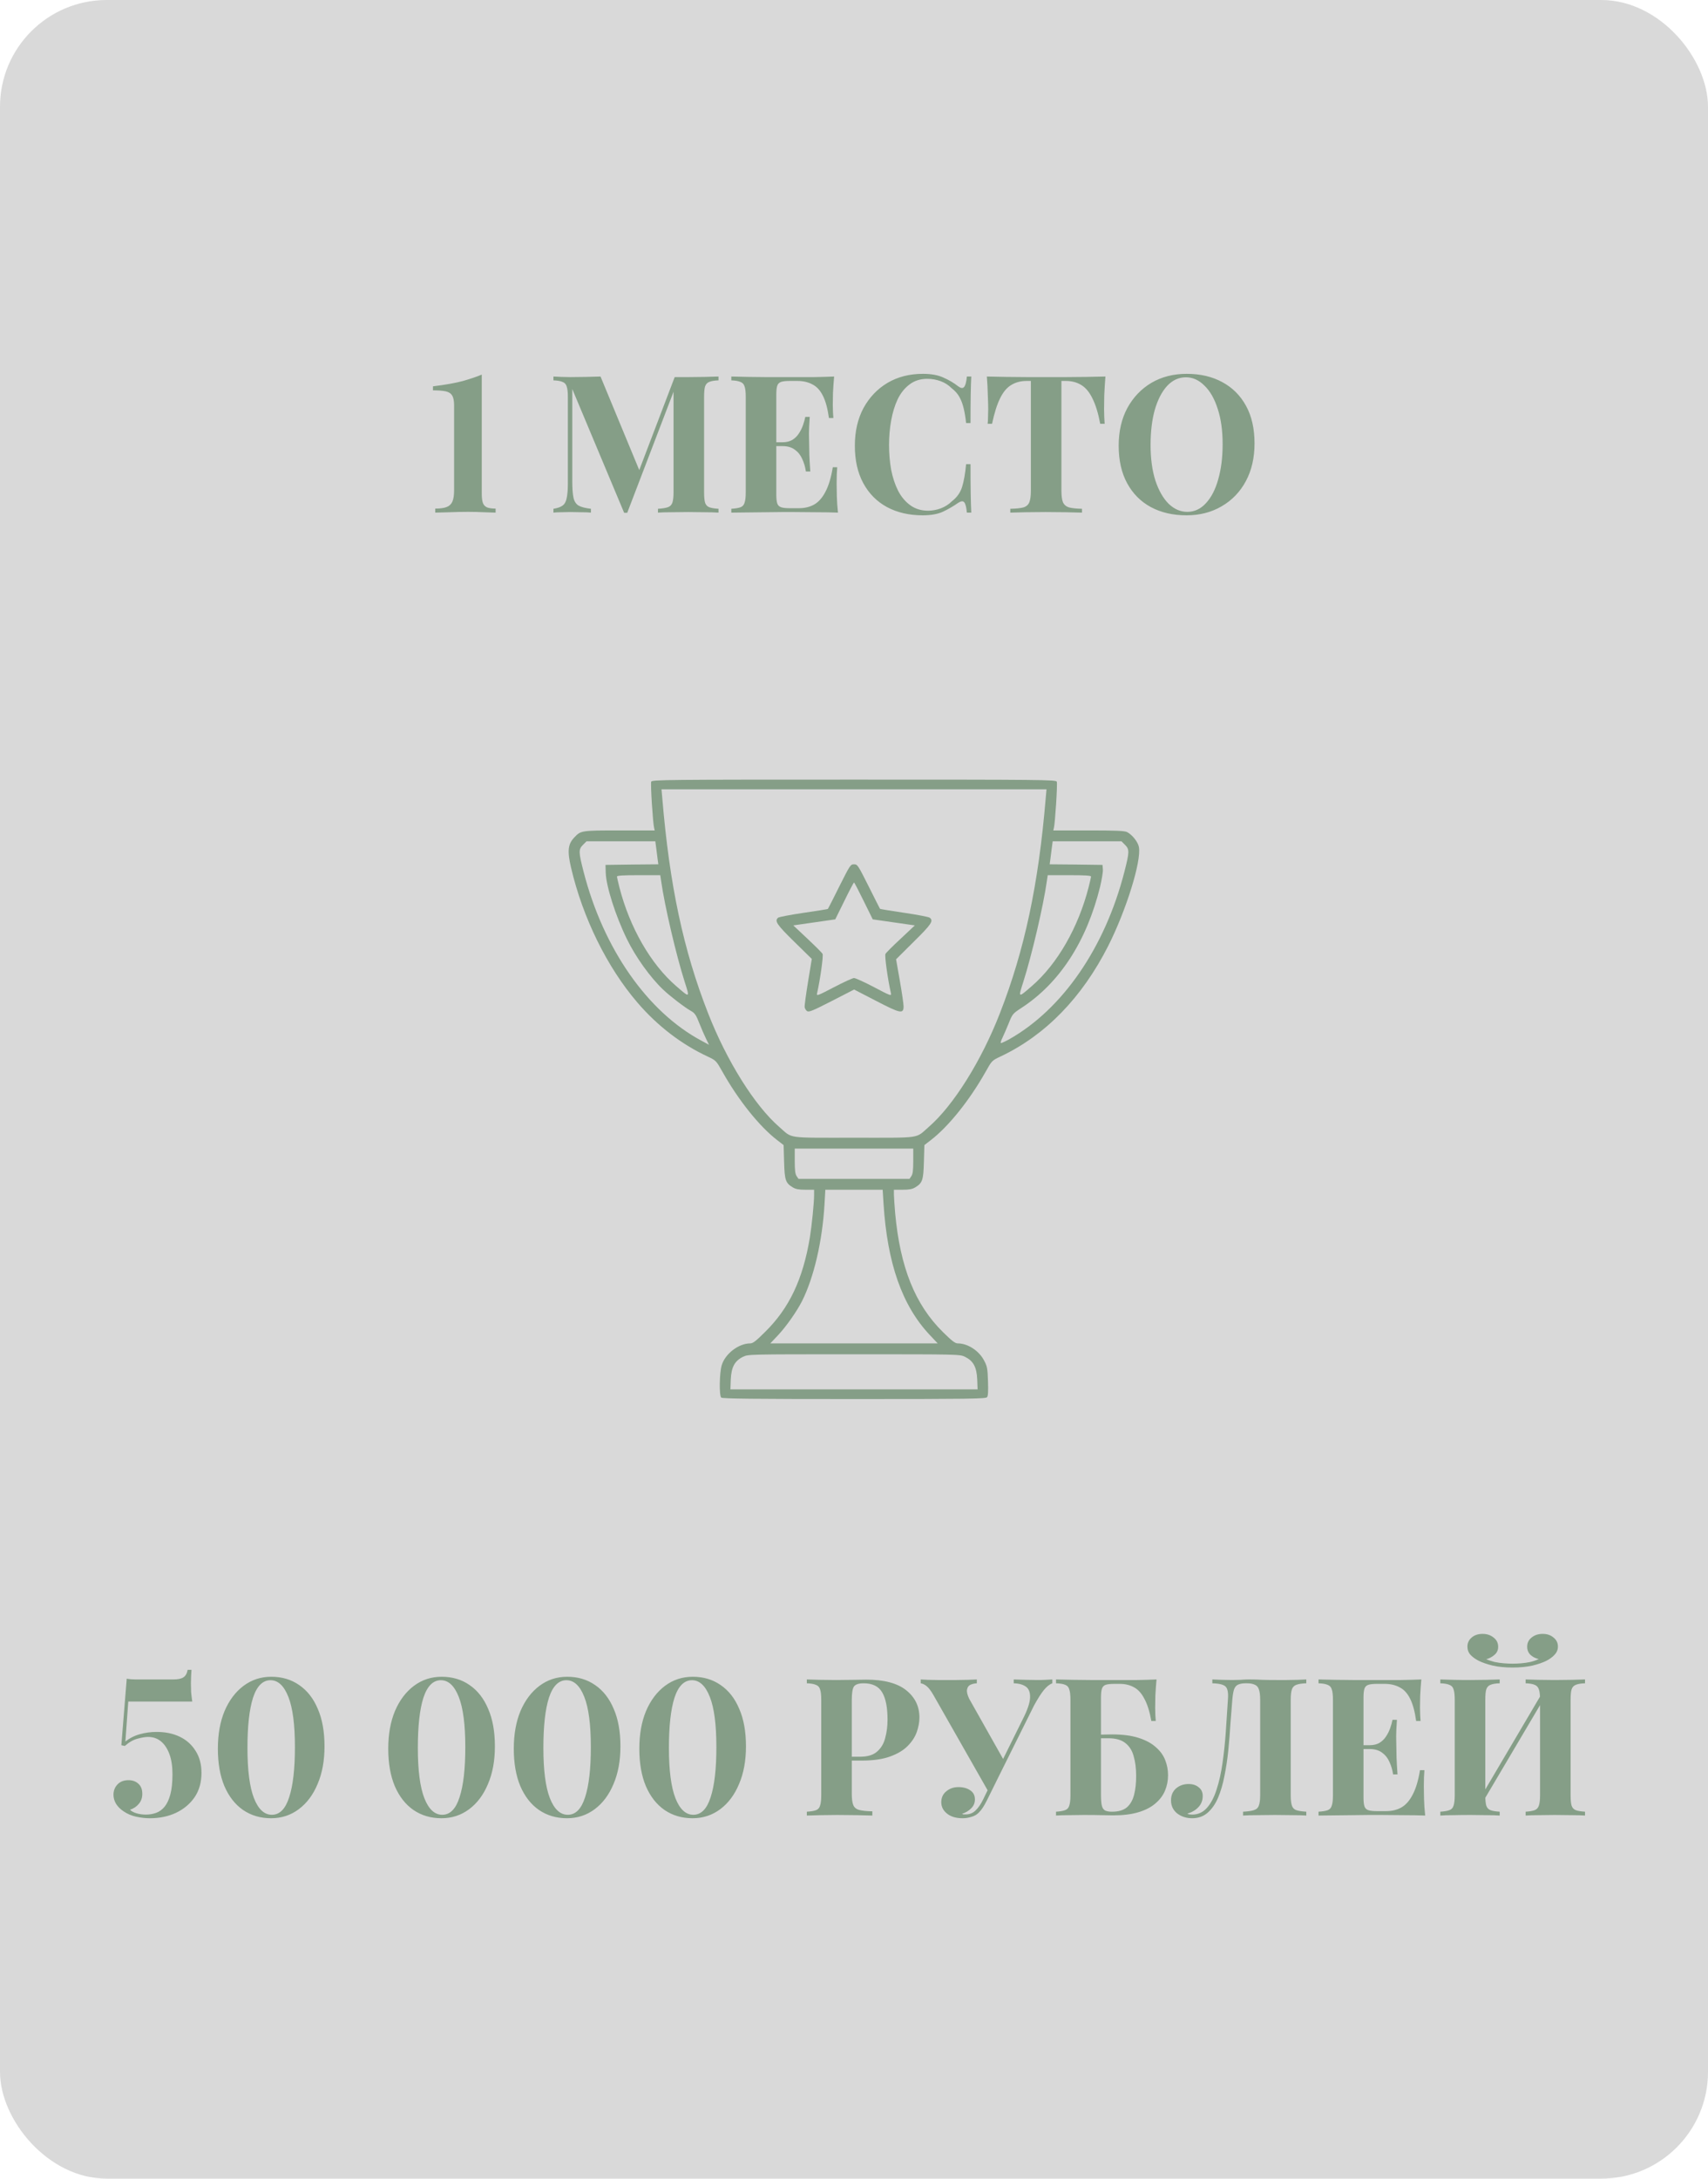
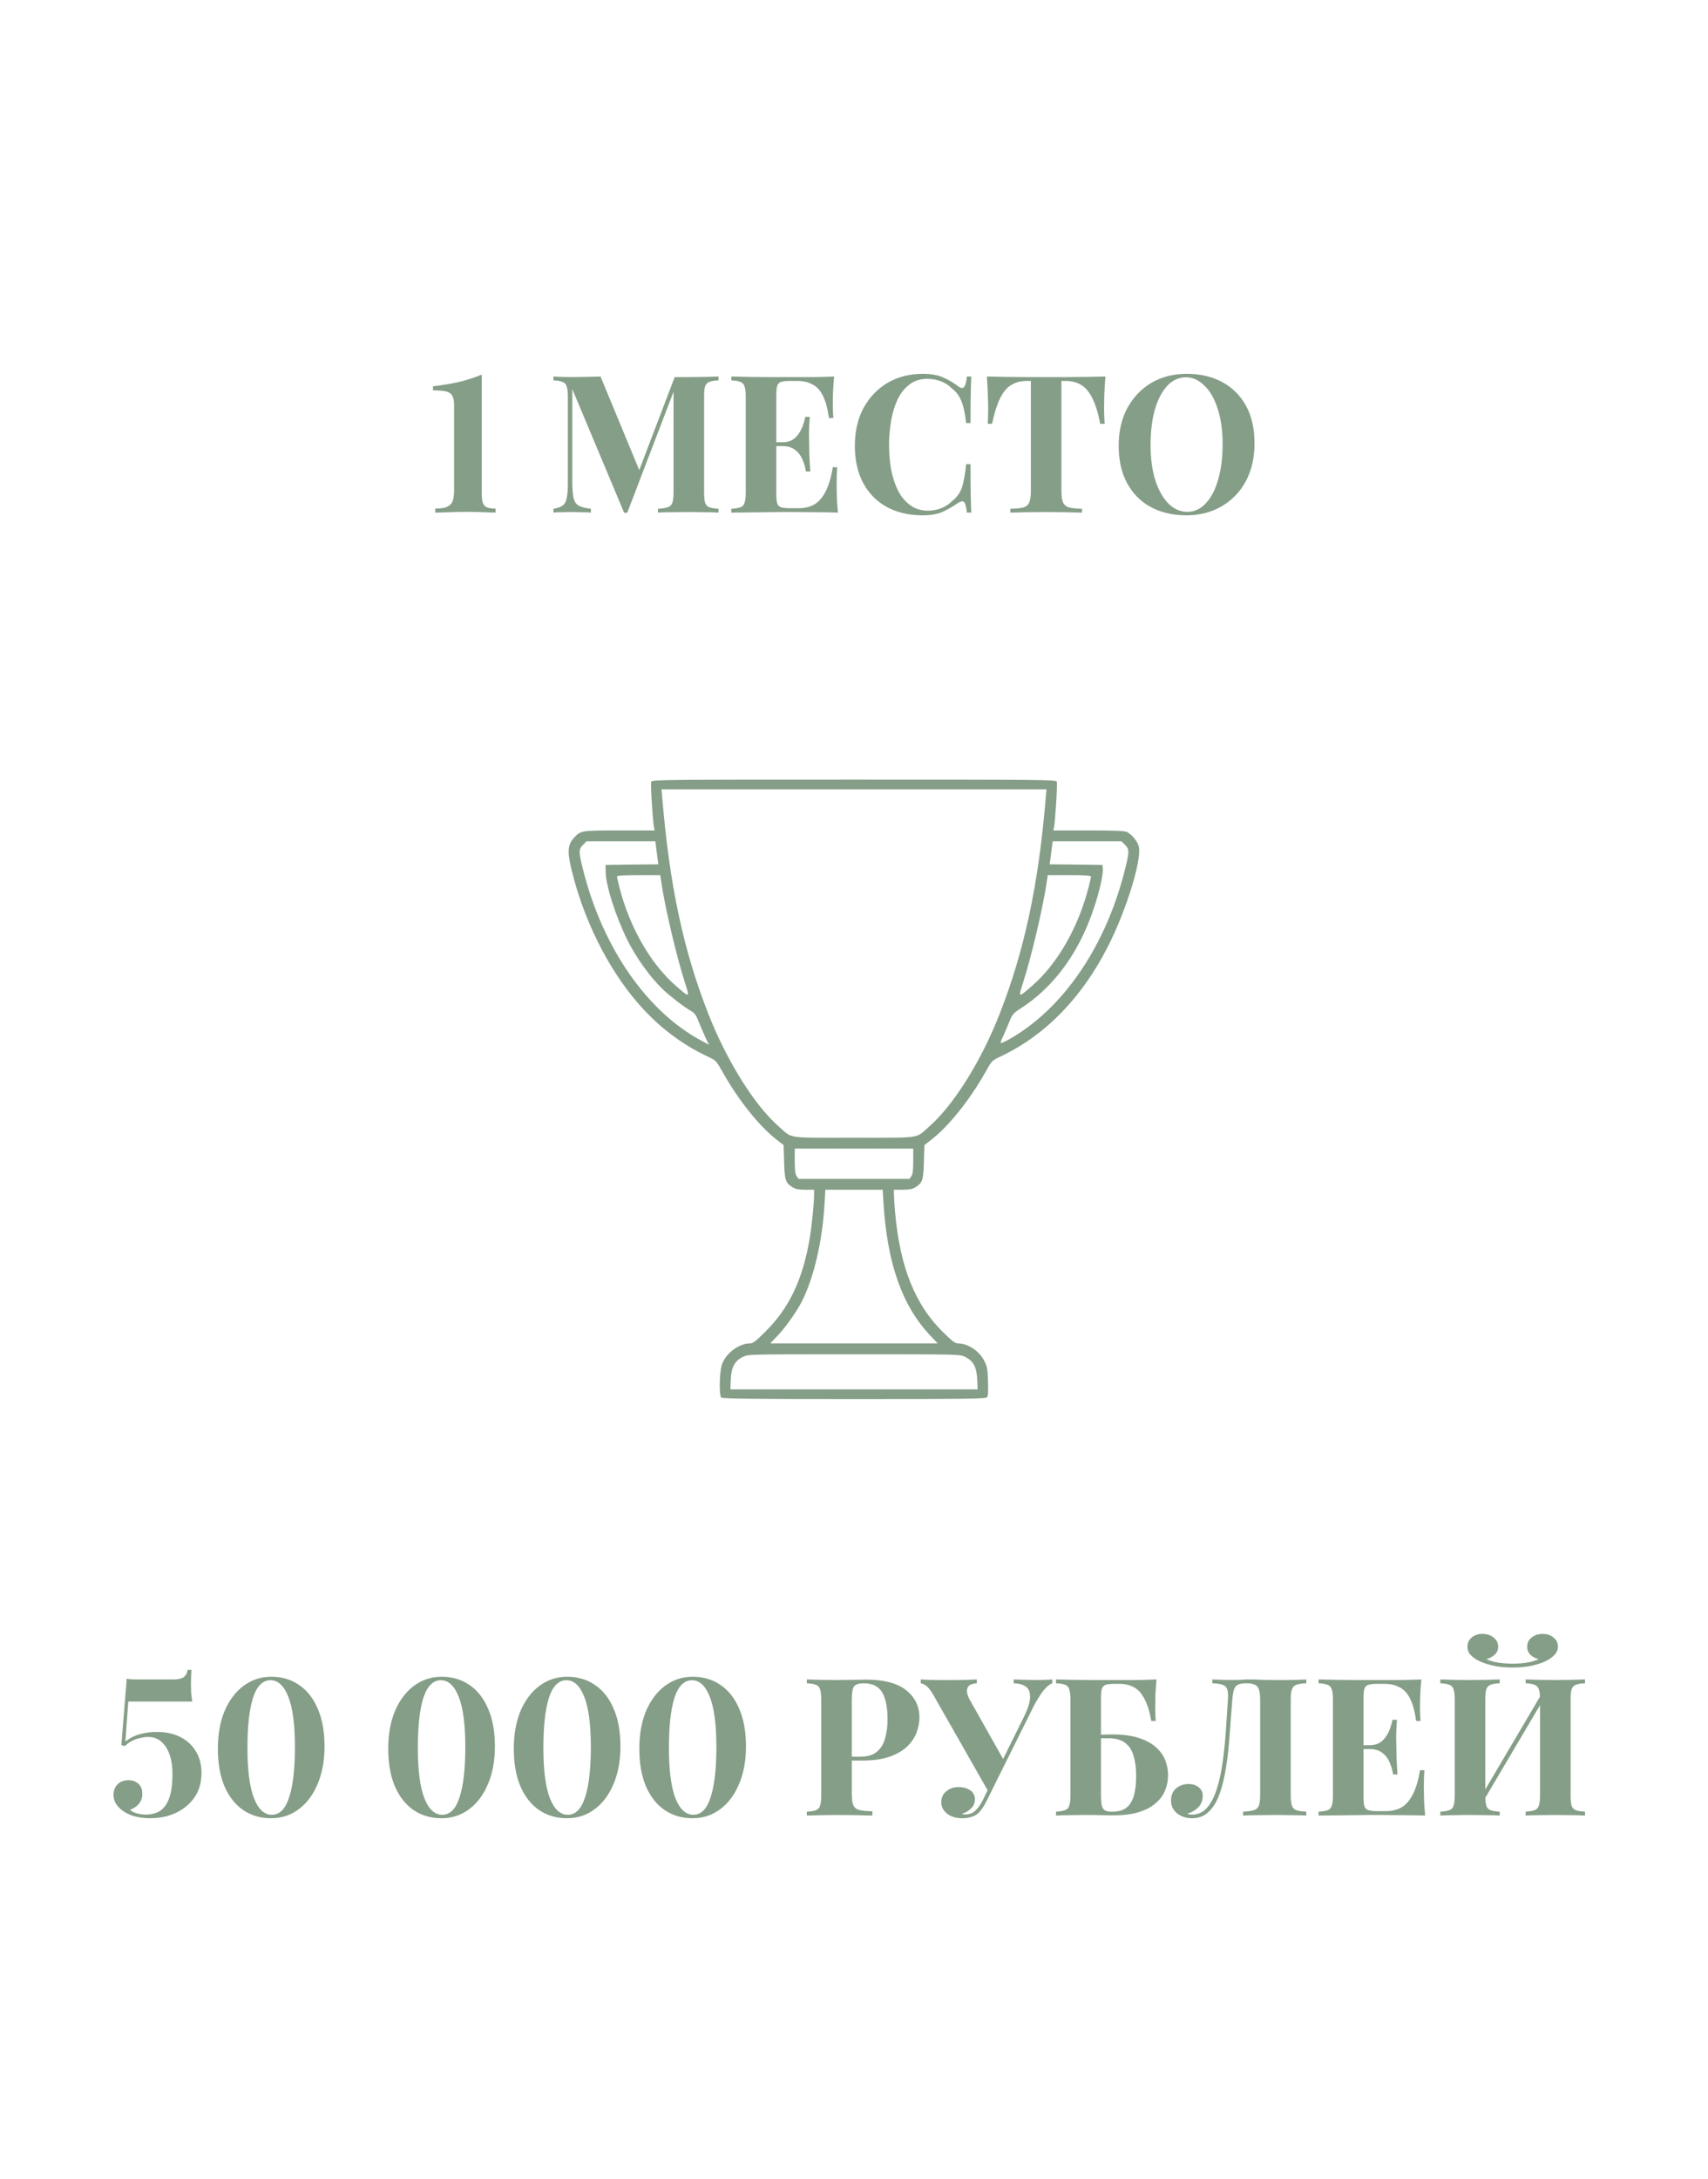
<svg xmlns="http://www.w3.org/2000/svg" width="160" height="204" viewBox="0 0 160 204" fill="none">
-   <rect width="160" height="204" rx="10" fill="#D9D9D9" />
-   <path d="M45.13 35.076V46.236C45.13 46.608 45.166 46.896 45.238 47.1C45.31 47.292 45.442 47.43 45.634 47.514C45.826 47.586 46.09 47.622 46.426 47.622V48C46.162 47.988 45.796 47.976 45.328 47.964C44.86 47.94 44.374 47.928 43.87 47.928C43.282 47.928 42.7 47.94 42.124 47.964C41.548 47.976 41.098 47.988 40.774 48V47.622C41.23 47.622 41.584 47.574 41.836 47.478C42.088 47.382 42.268 47.214 42.376 46.974C42.484 46.722 42.538 46.368 42.538 45.912V37.956C42.538 37.536 42.478 37.23 42.358 37.038C42.238 36.834 42.034 36.702 41.746 36.642C41.458 36.582 41.062 36.552 40.558 36.552V36.174C41.734 36.03 42.676 35.862 43.384 35.67C44.092 35.466 44.674 35.268 45.13 35.076ZM67.307 35.256V35.616C66.923 35.628 66.635 35.676 66.443 35.76C66.251 35.832 66.119 35.976 66.047 36.192C65.987 36.396 65.957 36.72 65.957 37.164V46.092C65.957 46.524 65.987 46.848 66.047 47.064C66.119 47.28 66.251 47.424 66.443 47.496C66.635 47.568 66.923 47.616 67.307 47.64V48C66.971 47.976 66.545 47.964 66.029 47.964C65.525 47.952 65.009 47.946 64.481 47.946C63.905 47.946 63.365 47.952 62.861 47.964C62.357 47.964 61.949 47.976 61.637 48V47.64C62.045 47.616 62.351 47.568 62.555 47.496C62.771 47.424 62.915 47.28 62.987 47.064C63.059 46.848 63.095 46.524 63.095 46.092V36.354H63.221L58.757 48.018H58.469L53.609 36.426V45.048C53.609 45.708 53.645 46.218 53.717 46.578C53.789 46.926 53.945 47.178 54.185 47.334C54.437 47.478 54.827 47.58 55.355 47.64V48C55.127 47.976 54.827 47.964 54.455 47.964C54.083 47.952 53.735 47.946 53.411 47.946C53.135 47.946 52.853 47.952 52.565 47.964C52.277 47.964 52.037 47.976 51.845 48V47.64C52.229 47.58 52.517 47.478 52.709 47.334C52.901 47.19 53.027 46.956 53.087 46.632C53.159 46.296 53.195 45.84 53.195 45.264V37.164C53.195 36.72 53.159 36.396 53.087 36.192C53.027 35.976 52.895 35.832 52.691 35.76C52.499 35.676 52.217 35.628 51.845 35.616V35.256C52.037 35.268 52.277 35.28 52.565 35.292C52.853 35.304 53.135 35.31 53.411 35.31C53.927 35.31 54.431 35.304 54.923 35.292C55.427 35.28 55.871 35.268 56.255 35.256L60.035 44.382L59.585 44.796L63.203 35.31C63.407 35.31 63.617 35.31 63.833 35.31C64.049 35.31 64.265 35.31 64.481 35.31C65.009 35.31 65.525 35.304 66.029 35.292C66.545 35.28 66.971 35.268 67.307 35.256ZM78.138 35.256C78.091 35.784 78.055 36.294 78.031 36.786C78.019 37.278 78.013 37.656 78.013 37.92C78.013 38.16 78.019 38.388 78.031 38.604C78.043 38.82 78.055 39 78.067 39.144H77.653C77.532 38.268 77.347 37.578 77.094 37.074C76.843 36.558 76.513 36.198 76.105 35.994C75.709 35.778 75.24 35.67 74.701 35.67H73.963C73.615 35.67 73.35 35.7 73.171 35.76C72.99 35.82 72.871 35.94 72.811 36.12C72.751 36.3 72.721 36.576 72.721 36.948V46.308C72.721 46.68 72.751 46.956 72.811 47.136C72.871 47.316 72.99 47.436 73.171 47.496C73.35 47.556 73.615 47.586 73.963 47.586H74.844C75.385 47.586 75.859 47.472 76.266 47.244C76.686 47.004 77.04 46.602 77.329 46.038C77.629 45.474 77.856 44.712 78.013 43.752H78.427C78.391 44.136 78.373 44.64 78.373 45.264C78.373 45.54 78.379 45.93 78.391 46.434C78.403 46.938 78.439 47.46 78.499 48C77.886 47.976 77.197 47.964 76.428 47.964C75.66 47.952 74.977 47.946 74.376 47.946C74.076 47.946 73.692 47.946 73.225 47.946C72.757 47.946 72.252 47.952 71.713 47.964C71.172 47.964 70.626 47.97 70.075 47.982C69.522 47.982 69.001 47.988 68.508 48V47.64C68.892 47.616 69.18 47.568 69.373 47.496C69.564 47.424 69.691 47.28 69.751 47.064C69.823 46.848 69.859 46.524 69.859 46.092V37.164C69.859 36.72 69.823 36.396 69.751 36.192C69.691 35.976 69.558 35.832 69.355 35.76C69.162 35.676 68.88 35.628 68.508 35.616V35.256C69.001 35.268 69.522 35.28 70.075 35.292C70.626 35.292 71.172 35.298 71.713 35.31C72.252 35.31 72.757 35.31 73.225 35.31C73.692 35.31 74.076 35.31 74.376 35.31C74.928 35.31 75.552 35.31 76.249 35.31C76.957 35.298 77.587 35.28 78.138 35.256ZM75.331 41.412C75.331 41.412 75.331 41.472 75.331 41.592C75.331 41.712 75.331 41.772 75.331 41.772H72.18C72.18 41.772 72.18 41.712 72.18 41.592C72.18 41.472 72.18 41.412 72.18 41.412H75.331ZM75.853 39.036C75.805 39.72 75.781 40.242 75.781 40.602C75.793 40.962 75.799 41.292 75.799 41.592C75.799 41.892 75.805 42.222 75.817 42.582C75.829 42.942 75.859 43.464 75.906 44.148H75.493C75.433 43.728 75.319 43.338 75.15 42.978C74.995 42.618 74.766 42.33 74.466 42.114C74.166 41.886 73.776 41.772 73.296 41.772V41.412C73.656 41.412 73.963 41.34 74.215 41.196C74.466 41.04 74.671 40.842 74.826 40.602C74.995 40.35 75.126 40.086 75.222 39.81C75.319 39.534 75.391 39.276 75.439 39.036H75.853ZM86.451 35.004C87.243 35.004 87.891 35.124 88.395 35.364C88.911 35.592 89.367 35.862 89.763 36.174C90.003 36.354 90.183 36.378 90.303 36.246C90.435 36.102 90.525 35.772 90.573 35.256H90.987C90.963 35.724 90.945 36.294 90.933 36.966C90.921 37.626 90.915 38.508 90.915 39.612H90.501C90.441 39.06 90.363 38.592 90.267 38.208C90.171 37.812 90.039 37.464 89.871 37.164C89.703 36.864 89.463 36.594 89.151 36.354C88.851 36.054 88.503 35.832 88.107 35.688C87.711 35.544 87.297 35.472 86.865 35.472C86.217 35.472 85.665 35.646 85.209 35.994C84.753 36.33 84.381 36.792 84.093 37.38C83.817 37.968 83.613 38.634 83.481 39.378C83.349 40.11 83.283 40.872 83.283 41.664C83.283 42.468 83.349 43.242 83.481 43.986C83.625 44.718 83.841 45.372 84.129 45.948C84.429 46.524 84.813 46.98 85.281 47.316C85.749 47.652 86.301 47.82 86.937 47.82C87.333 47.82 87.729 47.748 88.125 47.604C88.533 47.448 88.881 47.226 89.169 46.938C89.637 46.578 89.955 46.134 90.123 45.606C90.291 45.066 90.417 44.352 90.501 43.464H90.915C90.915 44.604 90.921 45.528 90.933 46.236C90.945 46.932 90.963 47.52 90.987 48H90.573C90.525 47.484 90.441 47.16 90.321 47.028C90.213 46.896 90.027 46.914 89.763 47.082C89.319 47.394 88.845 47.67 88.341 47.91C87.849 48.138 87.213 48.252 86.433 48.252C85.161 48.252 84.045 47.994 83.085 47.478C82.137 46.962 81.399 46.218 80.871 45.246C80.343 44.274 80.079 43.104 80.079 41.736C80.079 40.392 80.349 39.216 80.889 38.208C81.441 37.2 82.191 36.414 83.139 35.85C84.099 35.286 85.203 35.004 86.451 35.004ZM103.552 35.256C103.504 35.868 103.468 36.456 103.444 37.02C103.432 37.584 103.426 38.016 103.426 38.316C103.426 38.58 103.432 38.832 103.444 39.072C103.456 39.312 103.468 39.516 103.48 39.684H103.066C102.874 38.676 102.628 37.878 102.328 37.29C102.04 36.702 101.692 36.288 101.284 36.048C100.876 35.796 100.396 35.67 99.844 35.67H99.43V45.948C99.43 46.428 99.478 46.788 99.574 47.028C99.682 47.268 99.874 47.43 100.15 47.514C100.426 47.586 100.828 47.628 101.356 47.64V48C100.984 47.988 100.486 47.976 99.862 47.964C99.25 47.952 98.608 47.946 97.936 47.946C97.276 47.946 96.652 47.952 96.064 47.964C95.476 47.976 95.002 47.988 94.642 48V47.64C95.182 47.628 95.59 47.586 95.866 47.514C96.142 47.43 96.328 47.268 96.424 47.028C96.52 46.788 96.568 46.428 96.568 45.948V35.67H96.172C95.62 35.67 95.14 35.796 94.732 36.048C94.324 36.288 93.976 36.702 93.688 37.29C93.4 37.866 93.148 38.664 92.932 39.684H92.518C92.542 39.516 92.554 39.312 92.554 39.072C92.566 38.832 92.572 38.58 92.572 38.316C92.572 38.016 92.56 37.584 92.536 37.02C92.524 36.456 92.494 35.868 92.446 35.256C92.998 35.268 93.598 35.28 94.246 35.292C94.906 35.304 95.566 35.31 96.226 35.31C96.886 35.31 97.48 35.31 98.008 35.31C98.548 35.31 99.142 35.31 99.79 35.31C100.45 35.31 101.11 35.304 101.77 35.292C102.43 35.28 103.024 35.268 103.552 35.256ZM111.166 35.004C112.438 35.004 113.548 35.262 114.496 35.778C115.456 36.294 116.2 37.038 116.728 38.01C117.256 38.97 117.52 40.14 117.52 41.52C117.52 42.864 117.25 44.04 116.71 45.048C116.17 46.056 115.414 46.842 114.442 47.406C113.482 47.97 112.384 48.252 111.148 48.252C109.876 48.252 108.76 47.994 107.8 47.478C106.852 46.962 106.114 46.218 105.586 45.246C105.058 44.274 104.794 43.104 104.794 41.736C104.794 40.392 105.064 39.216 105.604 38.208C106.156 37.2 106.906 36.414 107.854 35.85C108.814 35.286 109.918 35.004 111.166 35.004ZM111.094 35.328C110.422 35.328 109.834 35.598 109.33 36.138C108.838 36.678 108.454 37.422 108.178 38.37C107.914 39.318 107.782 40.416 107.782 41.664C107.782 42.936 107.932 44.046 108.232 44.994C108.544 45.93 108.958 46.656 109.474 47.172C110.002 47.676 110.584 47.928 111.22 47.928C111.892 47.928 112.474 47.658 112.966 47.118C113.47 46.578 113.854 45.834 114.118 44.886C114.394 43.926 114.532 42.828 114.532 41.592C114.532 40.308 114.376 39.198 114.064 38.262C113.764 37.326 113.35 36.606 112.822 36.102C112.306 35.586 111.73 35.328 111.094 35.328Z" fill="#859E87" />
+   <path d="M45.13 35.076V46.236C45.13 46.608 45.166 46.896 45.238 47.1C45.31 47.292 45.442 47.43 45.634 47.514C45.826 47.586 46.09 47.622 46.426 47.622V48C46.162 47.988 45.796 47.976 45.328 47.964C44.86 47.94 44.374 47.928 43.87 47.928C43.282 47.928 42.7 47.94 42.124 47.964C41.548 47.976 41.098 47.988 40.774 48V47.622C41.23 47.622 41.584 47.574 41.836 47.478C42.088 47.382 42.268 47.214 42.376 46.974C42.484 46.722 42.538 46.368 42.538 45.912V37.956C42.538 37.536 42.478 37.23 42.358 37.038C42.238 36.834 42.034 36.702 41.746 36.642C41.458 36.582 41.062 36.552 40.558 36.552V36.174C41.734 36.03 42.676 35.862 43.384 35.67C44.092 35.466 44.674 35.268 45.13 35.076ZM67.307 35.256V35.616C66.923 35.628 66.635 35.676 66.443 35.76C66.251 35.832 66.119 35.976 66.047 36.192C65.987 36.396 65.957 36.72 65.957 37.164V46.092C65.957 46.524 65.987 46.848 66.047 47.064C66.119 47.28 66.251 47.424 66.443 47.496C66.635 47.568 66.923 47.616 67.307 47.64V48C66.971 47.976 66.545 47.964 66.029 47.964C65.525 47.952 65.009 47.946 64.481 47.946C63.905 47.946 63.365 47.952 62.861 47.964C62.357 47.964 61.949 47.976 61.637 48V47.64C62.045 47.616 62.351 47.568 62.555 47.496C62.771 47.424 62.915 47.28 62.987 47.064C63.059 46.848 63.095 46.524 63.095 46.092V36.354H63.221L58.757 48.018H58.469L53.609 36.426V45.048C53.609 45.708 53.645 46.218 53.717 46.578C53.789 46.926 53.945 47.178 54.185 47.334C54.437 47.478 54.827 47.58 55.355 47.64V48C55.127 47.976 54.827 47.964 54.455 47.964C54.083 47.952 53.735 47.946 53.411 47.946C53.135 47.946 52.853 47.952 52.565 47.964C52.277 47.964 52.037 47.976 51.845 48V47.64C52.229 47.58 52.517 47.478 52.709 47.334C52.901 47.19 53.027 46.956 53.087 46.632C53.159 46.296 53.195 45.84 53.195 45.264V37.164C53.195 36.72 53.159 36.396 53.087 36.192C53.027 35.976 52.895 35.832 52.691 35.76C52.499 35.676 52.217 35.628 51.845 35.616V35.256C52.037 35.268 52.277 35.28 52.565 35.292C52.853 35.304 53.135 35.31 53.411 35.31C53.927 35.31 54.431 35.304 54.923 35.292C55.427 35.28 55.871 35.268 56.255 35.256L60.035 44.382L59.585 44.796L63.203 35.31C63.407 35.31 63.617 35.31 63.833 35.31C64.049 35.31 64.265 35.31 64.481 35.31C65.009 35.31 65.525 35.304 66.029 35.292C66.545 35.28 66.971 35.268 67.307 35.256ZM78.138 35.256C78.091 35.784 78.055 36.294 78.031 36.786C78.019 37.278 78.013 37.656 78.013 37.92C78.013 38.16 78.019 38.388 78.031 38.604C78.043 38.82 78.055 39 78.067 39.144H77.653C77.532 38.268 77.347 37.578 77.094 37.074C76.843 36.558 76.513 36.198 76.105 35.994C75.709 35.778 75.24 35.67 74.701 35.67H73.963C73.615 35.67 73.35 35.7 73.171 35.76C72.99 35.82 72.871 35.94 72.811 36.12C72.751 36.3 72.721 36.576 72.721 36.948V46.308C72.721 46.68 72.751 46.956 72.811 47.136C72.871 47.316 72.99 47.436 73.171 47.496C73.35 47.556 73.615 47.586 73.963 47.586H74.844C75.385 47.586 75.859 47.472 76.266 47.244C76.686 47.004 77.04 46.602 77.329 46.038C77.629 45.474 77.856 44.712 78.013 43.752H78.427C78.391 44.136 78.373 44.64 78.373 45.264C78.373 45.54 78.379 45.93 78.391 46.434C78.403 46.938 78.439 47.46 78.499 48C77.886 47.976 77.197 47.964 76.428 47.964C75.66 47.952 74.977 47.946 74.376 47.946C74.076 47.946 73.692 47.946 73.225 47.946C72.757 47.946 72.252 47.952 71.713 47.964C71.172 47.964 70.626 47.97 70.075 47.982C69.522 47.982 69.001 47.988 68.508 48V47.64C68.892 47.616 69.18 47.568 69.373 47.496C69.564 47.424 69.691 47.28 69.751 47.064C69.823 46.848 69.859 46.524 69.859 46.092V37.164C69.859 36.72 69.823 36.396 69.751 36.192C69.691 35.976 69.558 35.832 69.355 35.76C69.162 35.676 68.88 35.628 68.508 35.616V35.256C69.001 35.268 69.522 35.28 70.075 35.292C70.626 35.292 71.172 35.298 71.713 35.31C72.252 35.31 72.757 35.31 73.225 35.31C73.692 35.31 74.076 35.31 74.376 35.31C74.928 35.31 75.552 35.31 76.249 35.31C76.957 35.298 77.587 35.28 78.138 35.256ZM75.331 41.412C75.331 41.412 75.331 41.472 75.331 41.592C75.331 41.712 75.331 41.772 75.331 41.772H72.18C72.18 41.772 72.18 41.712 72.18 41.592C72.18 41.472 72.18 41.412 72.18 41.412H75.331ZM75.853 39.036C75.805 39.72 75.781 40.242 75.781 40.602C75.793 40.962 75.799 41.292 75.799 41.592C75.799 41.892 75.805 42.222 75.817 42.582C75.829 42.942 75.859 43.464 75.906 44.148H75.493C75.433 43.728 75.319 43.338 75.15 42.978C74.995 42.618 74.766 42.33 74.466 42.114C74.166 41.886 73.776 41.772 73.296 41.772V41.412C73.656 41.412 73.963 41.34 74.215 41.196C74.466 41.04 74.671 40.842 74.826 40.602C74.995 40.35 75.126 40.086 75.222 39.81C75.319 39.534 75.391 39.276 75.439 39.036H75.853ZM86.451 35.004C87.243 35.004 87.891 35.124 88.395 35.364C88.911 35.592 89.367 35.862 89.763 36.174C90.003 36.354 90.183 36.378 90.303 36.246C90.435 36.102 90.525 35.772 90.573 35.256H90.987C90.963 35.724 90.945 36.294 90.933 36.966C90.921 37.626 90.915 38.508 90.915 39.612H90.501C90.441 39.06 90.363 38.592 90.267 38.208C90.171 37.812 90.039 37.464 89.871 37.164C89.703 36.864 89.463 36.594 89.151 36.354C88.851 36.054 88.503 35.832 88.107 35.688C87.711 35.544 87.297 35.472 86.865 35.472C86.217 35.472 85.665 35.646 85.209 35.994C84.753 36.33 84.381 36.792 84.093 37.38C83.817 37.968 83.613 38.634 83.481 39.378C83.349 40.11 83.283 40.872 83.283 41.664C83.283 42.468 83.349 43.242 83.481 43.986C83.625 44.718 83.841 45.372 84.129 45.948C84.429 46.524 84.813 46.98 85.281 47.316C85.749 47.652 86.301 47.82 86.937 47.82C87.333 47.82 87.729 47.748 88.125 47.604C88.533 47.448 88.881 47.226 89.169 46.938C89.637 46.578 89.955 46.134 90.123 45.606C90.291 45.066 90.417 44.352 90.501 43.464H90.915C90.915 44.604 90.921 45.528 90.933 46.236C90.945 46.932 90.963 47.52 90.987 48H90.573C90.525 47.484 90.441 47.16 90.321 47.028C90.213 46.896 90.027 46.914 89.763 47.082C89.319 47.394 88.845 47.67 88.341 47.91C87.849 48.138 87.213 48.252 86.433 48.252C85.161 48.252 84.045 47.994 83.085 47.478C82.137 46.962 81.399 46.218 80.871 45.246C80.343 44.274 80.079 43.104 80.079 41.736C80.079 40.392 80.349 39.216 80.889 38.208C81.441 37.2 82.191 36.414 83.139 35.85C84.099 35.286 85.203 35.004 86.451 35.004ZM103.552 35.256C103.504 35.868 103.468 36.456 103.444 37.02C103.432 37.584 103.426 38.016 103.426 38.316C103.426 38.58 103.432 38.832 103.444 39.072C103.456 39.312 103.468 39.516 103.48 39.684H103.066C102.874 38.676 102.628 37.878 102.328 37.29C102.04 36.702 101.692 36.288 101.284 36.048C100.876 35.796 100.396 35.67 99.844 35.67H99.43V45.948C99.43 46.428 99.478 46.788 99.574 47.028C99.682 47.268 99.874 47.43 100.15 47.514C100.426 47.586 100.828 47.628 101.356 47.64V48C100.984 47.988 100.486 47.976 99.862 47.964C99.25 47.952 98.608 47.946 97.936 47.946C97.276 47.946 96.652 47.952 96.064 47.964C95.476 47.976 95.002 47.988 94.642 48V47.64C95.182 47.628 95.59 47.586 95.866 47.514C96.142 47.43 96.328 47.268 96.424 47.028C96.52 46.788 96.568 46.428 96.568 45.948V35.67H96.172C95.62 35.67 95.14 35.796 94.732 36.048C94.324 36.288 93.976 36.702 93.688 37.29C93.4 37.866 93.148 38.664 92.932 39.684H92.518C92.542 39.516 92.554 39.312 92.554 39.072C92.566 38.832 92.572 38.58 92.572 38.316C92.572 38.016 92.56 37.584 92.536 37.02C92.524 36.456 92.494 35.868 92.446 35.256C92.998 35.268 93.598 35.28 94.246 35.292C94.906 35.304 95.566 35.31 96.226 35.31C98.548 35.31 99.142 35.31 99.79 35.31C100.45 35.31 101.11 35.304 101.77 35.292C102.43 35.28 103.024 35.268 103.552 35.256ZM111.166 35.004C112.438 35.004 113.548 35.262 114.496 35.778C115.456 36.294 116.2 37.038 116.728 38.01C117.256 38.97 117.52 40.14 117.52 41.52C117.52 42.864 117.25 44.04 116.71 45.048C116.17 46.056 115.414 46.842 114.442 47.406C113.482 47.97 112.384 48.252 111.148 48.252C109.876 48.252 108.76 47.994 107.8 47.478C106.852 46.962 106.114 46.218 105.586 45.246C105.058 44.274 104.794 43.104 104.794 41.736C104.794 40.392 105.064 39.216 105.604 38.208C106.156 37.2 106.906 36.414 107.854 35.85C108.814 35.286 109.918 35.004 111.166 35.004ZM111.094 35.328C110.422 35.328 109.834 35.598 109.33 36.138C108.838 36.678 108.454 37.422 108.178 38.37C107.914 39.318 107.782 40.416 107.782 41.664C107.782 42.936 107.932 44.046 108.232 44.994C108.544 45.93 108.958 46.656 109.474 47.172C110.002 47.676 110.584 47.928 111.22 47.928C111.892 47.928 112.474 47.658 112.966 47.118C113.47 46.578 113.854 45.834 114.118 44.886C114.394 43.926 114.532 42.828 114.532 41.592C114.532 40.308 114.376 39.198 114.064 38.262C113.764 37.326 113.35 36.606 112.822 36.102C112.306 35.586 111.73 35.328 111.094 35.328Z" fill="#859E87" />
  <path d="M17.938 156.356C17.926 156.512 17.914 156.71 17.902 156.95C17.89 157.178 17.884 157.394 17.884 157.598C17.884 157.874 17.89 158.15 17.902 158.426C17.926 158.702 17.962 159.002 18.01 159.326H12.016L11.746 163.07C12.154 162.746 12.604 162.518 13.096 162.386C13.588 162.242 14.116 162.17 14.68 162.17C15.496 162.17 16.216 162.32 16.84 162.62C17.464 162.92 17.956 163.358 18.316 163.934C18.688 164.51 18.874 165.2 18.874 166.004C18.874 166.892 18.658 167.654 18.226 168.29C17.794 168.914 17.212 169.4 16.48 169.748C15.76 170.084 14.944 170.252 14.032 170.252C13.624 170.252 13.198 170.204 12.754 170.108C12.322 170.012 11.938 169.85 11.602 169.622C11.29 169.418 11.05 169.184 10.882 168.92C10.714 168.644 10.63 168.356 10.63 168.056C10.63 167.672 10.756 167.348 11.008 167.084C11.26 166.82 11.602 166.688 12.034 166.688C12.406 166.688 12.712 166.796 12.952 167.012C13.204 167.228 13.33 167.546 13.33 167.966C13.33 168.338 13.222 168.65 13.006 168.902C12.802 169.154 12.526 169.34 12.178 169.46C12.31 169.592 12.508 169.7 12.772 169.784C13.048 169.868 13.348 169.91 13.672 169.91C14.008 169.91 14.326 169.856 14.626 169.748C14.926 169.64 15.19 169.448 15.418 169.172C15.646 168.896 15.826 168.512 15.958 168.02C16.09 167.528 16.156 166.898 16.156 166.13C16.156 165.386 16.06 164.756 15.868 164.24C15.676 163.724 15.412 163.328 15.076 163.052C14.74 162.776 14.338 162.638 13.87 162.638C13.618 162.638 13.294 162.692 12.898 162.8C12.502 162.896 12.1 163.124 11.692 163.484L11.368 163.412L11.872 157.184C12.112 157.232 12.382 157.256 12.682 157.256H16.246C16.666 157.256 16.978 157.19 17.182 157.058C17.386 156.926 17.518 156.692 17.578 156.356H17.938ZM25.413 157.004C26.409 157.004 27.279 157.262 28.023 157.778C28.779 158.294 29.361 159.038 29.769 160.01C30.189 160.97 30.399 162.14 30.399 163.52C30.399 164.864 30.183 166.04 29.751 167.048C29.331 168.056 28.743 168.842 27.987 169.406C27.231 169.97 26.367 170.252 25.395 170.252C24.399 170.252 23.523 169.994 22.767 169.478C22.023 168.962 21.441 168.218 21.021 167.246C20.613 166.274 20.409 165.104 20.409 163.736C20.409 162.392 20.619 161.216 21.039 160.208C21.471 159.2 22.065 158.414 22.821 157.85C23.577 157.286 24.441 157.004 25.413 157.004ZM25.341 157.328C24.609 157.328 24.063 157.874 23.703 158.966C23.355 160.058 23.181 161.624 23.181 163.664C23.181 165.764 23.385 167.336 23.793 168.38C24.201 169.412 24.759 169.928 25.467 169.928C26.199 169.928 26.739 169.382 27.087 168.29C27.447 167.198 27.627 165.632 27.627 163.592C27.627 161.492 27.423 159.926 27.015 158.894C26.607 157.85 26.049 157.328 25.341 157.328ZM41.374 157.004C42.37 157.004 43.24 157.262 43.984 157.778C44.74 158.294 45.322 159.038 45.73 160.01C46.15 160.97 46.36 162.14 46.36 163.52C46.36 164.864 46.144 166.04 45.712 167.048C45.292 168.056 44.704 168.842 43.948 169.406C43.192 169.97 42.328 170.252 41.356 170.252C40.36 170.252 39.484 169.994 38.728 169.478C37.984 168.962 37.402 168.218 36.982 167.246C36.574 166.274 36.37 165.104 36.37 163.736C36.37 162.392 36.58 161.216 37 160.208C37.432 159.2 38.026 158.414 38.782 157.85C39.538 157.286 40.402 157.004 41.374 157.004ZM41.302 157.328C40.57 157.328 40.024 157.874 39.664 158.966C39.316 160.058 39.142 161.624 39.142 163.664C39.142 165.764 39.346 167.336 39.754 168.38C40.162 169.412 40.72 169.928 41.428 169.928C42.16 169.928 42.7 169.382 43.048 168.29C43.408 167.198 43.588 165.632 43.588 163.592C43.588 161.492 43.384 159.926 42.976 158.894C42.568 157.85 42.01 157.328 41.302 157.328ZM53.134 157.004C54.13 157.004 55 157.262 55.744 157.778C56.5 158.294 57.082 159.038 57.49 160.01C57.91 160.97 58.12 162.14 58.12 163.52C58.12 164.864 57.904 166.04 57.472 167.048C57.052 168.056 56.464 168.842 55.708 169.406C54.952 169.97 54.088 170.252 53.116 170.252C52.12 170.252 51.244 169.994 50.488 169.478C49.744 168.962 49.162 168.218 48.742 167.246C48.334 166.274 48.13 165.104 48.13 163.736C48.13 162.392 48.34 161.216 48.76 160.208C49.192 159.2 49.786 158.414 50.542 157.85C51.298 157.286 52.162 157.004 53.134 157.004ZM53.062 157.328C52.33 157.328 51.784 157.874 51.424 158.966C51.076 160.058 50.902 161.624 50.902 163.664C50.902 165.764 51.106 167.336 51.514 168.38C51.922 169.412 52.48 169.928 53.188 169.928C53.92 169.928 54.46 169.382 54.808 168.29C55.168 167.198 55.348 165.632 55.348 163.592C55.348 161.492 55.144 159.926 54.736 158.894C54.328 157.85 53.77 157.328 53.062 157.328ZM64.894 157.004C65.89 157.004 66.76 157.262 67.504 157.778C68.26 158.294 68.842 159.038 69.25 160.01C69.67 160.97 69.88 162.14 69.88 163.52C69.88 164.864 69.664 166.04 69.232 167.048C68.812 168.056 68.224 168.842 67.468 169.406C66.712 169.97 65.848 170.252 64.876 170.252C63.88 170.252 63.004 169.994 62.248 169.478C61.504 168.962 60.922 168.218 60.502 167.246C60.094 166.274 59.89 165.104 59.89 163.736C59.89 162.392 60.1 161.216 60.52 160.208C60.952 159.2 61.546 158.414 62.302 157.85C63.058 157.286 63.922 157.004 64.894 157.004ZM64.822 157.328C64.09 157.328 63.544 157.874 63.184 158.966C62.836 160.058 62.662 161.624 62.662 163.664C62.662 165.764 62.866 167.336 63.274 168.38C63.682 169.412 64.24 169.928 64.948 169.928C65.68 169.928 66.22 169.382 66.568 168.29C66.928 167.198 67.108 165.632 67.108 163.592C67.108 161.492 66.904 159.926 66.496 158.894C66.088 157.85 65.53 157.328 64.822 157.328ZM75.581 157.256C75.881 157.268 76.283 157.28 76.787 157.292C77.303 157.304 77.813 157.31 78.317 157.31C78.893 157.31 79.451 157.304 79.991 157.292C80.531 157.28 80.915 157.274 81.143 157.274C82.811 157.274 84.059 157.604 84.887 158.264C85.715 158.924 86.129 159.776 86.129 160.82C86.129 161.252 86.045 161.708 85.877 162.188C85.709 162.656 85.421 163.094 85.013 163.502C84.617 163.898 84.071 164.222 83.375 164.474C82.679 164.726 81.803 164.852 80.747 164.852H78.911V164.492H80.567C81.275 164.492 81.809 164.33 82.169 164.006C82.541 163.682 82.793 163.256 82.925 162.728C83.069 162.2 83.141 161.63 83.141 161.018C83.141 159.878 82.973 159.026 82.637 158.462C82.301 157.898 81.725 157.616 80.909 157.616C80.441 157.616 80.135 157.718 79.991 157.922C79.859 158.126 79.793 158.54 79.793 159.164V167.984C79.793 168.452 79.841 168.8 79.937 169.028C80.033 169.256 80.219 169.406 80.495 169.478C80.771 169.55 81.179 169.592 81.719 169.604V170C81.347 169.988 80.867 169.976 80.279 169.964C79.691 169.952 79.073 169.946 78.425 169.946C77.909 169.946 77.405 169.952 76.913 169.964C76.421 169.976 75.977 169.988 75.581 170V169.64C75.965 169.616 76.253 169.568 76.445 169.496C76.637 169.424 76.763 169.28 76.823 169.064C76.895 168.848 76.931 168.524 76.931 168.092V159.164C76.931 158.72 76.895 158.396 76.823 158.192C76.763 157.976 76.631 157.832 76.427 157.76C76.235 157.676 75.953 157.628 75.581 157.616V157.256ZM98.58 157.256V157.616C98.316 157.712 98.052 157.922 97.788 158.246C97.524 158.57 97.218 159.05 96.87 159.686L92.946 167.57L92.532 167.66L87.438 158.714C87.21 158.318 87 158.042 86.808 157.886C86.616 157.73 86.43 157.64 86.25 157.616V157.256C86.418 157.268 86.64 157.28 86.916 157.292C87.204 157.292 87.504 157.298 87.816 157.31C88.128 157.31 88.404 157.31 88.644 157.31C88.92 157.31 89.238 157.31 89.598 157.31C89.97 157.298 90.33 157.292 90.678 157.292C91.026 157.28 91.302 157.268 91.506 157.256V157.616C91.278 157.628 91.074 157.676 90.894 157.76C90.726 157.844 90.624 157.994 90.588 158.21C90.552 158.414 90.618 158.696 90.786 159.056L94.062 164.87L93.306 166.04L95.79 161.018C96.234 160.154 96.468 159.476 96.492 158.984C96.516 158.492 96.39 158.144 96.114 157.94C95.838 157.736 95.454 157.628 94.962 157.616V157.256C95.37 157.268 95.754 157.28 96.114 157.292C96.474 157.304 96.834 157.31 97.194 157.31C97.47 157.31 97.722 157.304 97.95 157.292C98.19 157.28 98.4 157.268 98.58 157.256ZM92.982 166.67L93.324 166.814L92.478 168.524C92.322 168.836 92.184 169.082 92.064 169.262C91.944 169.442 91.818 169.598 91.686 169.73C91.494 169.922 91.26 170.054 90.984 170.126C90.72 170.21 90.45 170.252 90.174 170.252C89.562 170.252 89.076 170.108 88.716 169.82C88.356 169.532 88.176 169.178 88.176 168.758C88.176 168.326 88.332 167.984 88.644 167.732C88.956 167.468 89.334 167.336 89.778 167.336C90.234 167.336 90.606 167.438 90.894 167.642C91.182 167.834 91.326 168.116 91.326 168.488C91.326 168.824 91.206 169.106 90.966 169.334C90.738 169.562 90.456 169.73 90.12 169.838C90.156 169.862 90.204 169.88 90.264 169.892C90.324 169.892 90.396 169.892 90.48 169.892C90.828 169.892 91.128 169.772 91.38 169.532C91.644 169.28 91.884 168.932 92.1 168.488L92.982 166.67ZM108.339 157.256C108.291 157.784 108.255 158.294 108.23 158.786C108.219 159.278 108.213 159.656 108.213 159.92C108.213 160.16 108.219 160.388 108.23 160.604C108.243 160.82 108.255 161 108.267 161.144H107.853C107.697 160.268 107.481 159.578 107.205 159.074C106.941 158.558 106.617 158.198 106.233 157.994C105.849 157.778 105.405 157.67 104.901 157.67H104.379C104.019 157.67 103.749 157.7 103.569 157.76C103.401 157.82 103.287 157.94 103.227 158.12C103.167 158.288 103.137 158.564 103.137 158.948V168.092C103.137 168.5 103.161 168.818 103.209 169.046C103.257 169.262 103.353 169.418 103.497 169.514C103.653 169.598 103.875 169.64 104.163 169.64C104.763 169.64 105.225 169.508 105.549 169.244C105.873 168.968 106.101 168.578 106.233 168.074C106.365 167.57 106.431 166.976 106.431 166.292C106.431 165.584 106.353 164.966 106.197 164.438C106.053 163.91 105.795 163.502 105.423 163.214C105.051 162.914 104.523 162.764 103.839 162.764C103.671 162.764 103.467 162.764 103.227 162.764C102.999 162.764 102.771 162.77 102.543 162.782C102.327 162.782 102.135 162.782 101.967 162.782V162.422C102.375 162.422 102.777 162.422 103.173 162.422C103.581 162.41 103.923 162.404 104.199 162.404C105.171 162.404 105.993 162.512 106.665 162.728C107.337 162.944 107.871 163.232 108.267 163.592C108.675 163.94 108.969 164.342 109.149 164.798C109.329 165.254 109.419 165.728 109.419 166.22C109.419 166.736 109.323 167.222 109.131 167.678C108.939 168.134 108.633 168.536 108.213 168.884C107.805 169.232 107.277 169.502 106.629 169.694C105.981 169.886 105.201 169.982 104.289 169.982C103.989 169.982 103.623 169.976 103.191 169.964C102.759 169.952 102.213 169.946 101.553 169.946C101.121 169.946 100.647 169.952 100.131 169.964C99.626 169.964 99.225 169.976 98.924 170V169.64C99.296 169.616 99.579 169.568 99.77 169.496C99.975 169.424 100.107 169.28 100.167 169.064C100.239 168.848 100.275 168.524 100.275 168.092V159.164C100.275 158.72 100.239 158.396 100.167 158.192C100.107 157.976 99.981 157.832 99.788 157.76C99.597 157.676 99.308 157.628 98.924 157.616V157.256C99.416 157.268 99.939 157.28 100.491 157.292C101.043 157.292 101.589 157.298 102.129 157.31C102.669 157.31 103.173 157.31 103.641 157.31C104.109 157.31 104.493 157.31 104.793 157.31C105.309 157.31 105.897 157.31 106.557 157.31C107.217 157.298 107.811 157.28 108.339 157.256ZM122.369 157.256V157.616C121.961 157.628 121.649 157.676 121.433 157.76C121.229 157.832 121.091 157.976 121.019 158.192C120.947 158.396 120.911 158.72 120.911 159.164V168.092C120.911 168.524 120.947 168.848 121.019 169.064C121.091 169.28 121.229 169.424 121.433 169.496C121.649 169.568 121.961 169.616 122.369 169.64V170C122.045 169.976 121.619 169.964 121.091 169.964C120.575 169.952 120.023 169.946 119.435 169.946C118.871 169.946 118.319 169.952 117.779 169.964C117.239 169.964 116.795 169.976 116.447 170V169.64C116.891 169.616 117.227 169.568 117.455 169.496C117.695 169.424 117.851 169.28 117.923 169.064C118.007 168.848 118.049 168.524 118.049 168.092V159.164C118.049 158.72 118.007 158.39 117.923 158.174C117.851 157.958 117.719 157.814 117.527 157.742C117.347 157.658 117.107 157.616 116.807 157.616H116.681C116.393 157.616 116.159 157.658 115.979 157.742C115.811 157.814 115.685 157.964 115.601 158.192C115.529 158.408 115.475 158.732 115.439 159.164C115.379 159.872 115.319 160.634 115.259 161.45C115.211 162.266 115.145 163.088 115.061 163.916C114.977 164.744 114.857 165.536 114.701 166.292C114.557 167.048 114.359 167.726 114.107 168.326C113.855 168.914 113.531 169.382 113.135 169.73C112.739 170.078 112.253 170.252 111.677 170.252C111.137 170.252 110.669 170.102 110.273 169.802C109.889 169.49 109.697 169.082 109.697 168.578C109.697 168.11 109.853 167.738 110.165 167.462C110.489 167.186 110.879 167.048 111.335 167.048C111.731 167.048 112.049 167.15 112.289 167.354C112.541 167.546 112.667 167.816 112.667 168.164C112.667 168.584 112.529 168.938 112.253 169.226C111.989 169.502 111.647 169.7 111.227 169.82C111.287 169.856 111.353 169.88 111.425 169.892C111.509 169.904 111.593 169.91 111.677 169.91C112.229 169.91 112.691 169.7 113.063 169.28C113.435 168.86 113.735 168.29 113.963 167.57C114.203 166.838 114.389 166.01 114.521 165.086C114.653 164.162 114.755 163.196 114.827 162.188C114.899 161.168 114.965 160.16 115.025 159.164C115.061 158.744 115.043 158.426 114.971 158.21C114.911 157.994 114.767 157.844 114.539 157.76C114.323 157.676 113.999 157.628 113.567 157.616V157.256C113.819 157.268 114.119 157.28 114.467 157.292C114.815 157.304 115.133 157.31 115.421 157.31C115.697 157.31 115.961 157.304 116.213 157.292C116.477 157.268 116.741 157.256 117.005 157.256C117.461 157.256 117.875 157.268 118.247 157.292C118.619 157.304 119.063 157.31 119.579 157.31C119.879 157.31 120.203 157.31 120.551 157.31C120.911 157.298 121.247 157.292 121.559 157.292C121.883 157.28 122.153 157.268 122.369 157.256ZM133.146 157.256C133.098 157.784 133.062 158.294 133.038 158.786C133.026 159.278 133.02 159.656 133.02 159.92C133.02 160.16 133.026 160.388 133.038 160.604C133.05 160.82 133.062 161 133.074 161.144H132.66C132.54 160.268 132.354 159.578 132.102 159.074C131.85 158.558 131.52 158.198 131.112 157.994C130.716 157.778 130.248 157.67 129.708 157.67H128.97C128.622 157.67 128.358 157.7 128.178 157.76C127.998 157.82 127.878 157.94 127.818 158.12C127.758 158.3 127.728 158.576 127.728 158.948V168.308C127.728 168.68 127.758 168.956 127.818 169.136C127.878 169.316 127.998 169.436 128.178 169.496C128.358 169.556 128.622 169.586 128.97 169.586H129.852C130.392 169.586 130.866 169.472 131.274 169.244C131.694 169.004 132.048 168.602 132.336 168.038C132.636 167.474 132.864 166.712 133.02 165.752H133.434C133.398 166.136 133.38 166.64 133.38 167.264C133.38 167.54 133.386 167.93 133.398 168.434C133.41 168.938 133.446 169.46 133.506 170C132.894 169.976 132.204 169.964 131.436 169.964C130.668 169.952 129.984 169.946 129.384 169.946C129.084 169.946 128.7 169.946 128.232 169.946C127.764 169.946 127.26 169.952 126.72 169.964C126.18 169.964 125.634 169.97 125.082 169.982C124.53 169.982 124.008 169.988 123.516 170V169.64C123.9 169.616 124.188 169.568 124.38 169.496C124.572 169.424 124.698 169.28 124.758 169.064C124.83 168.848 124.866 168.524 124.866 168.092V159.164C124.866 158.72 124.83 158.396 124.758 158.192C124.698 157.976 124.566 157.832 124.362 157.76C124.17 157.676 123.888 157.628 123.516 157.616V157.256C124.008 157.268 124.53 157.28 125.082 157.292C125.634 157.292 126.18 157.298 126.72 157.31C127.26 157.31 127.764 157.31 128.232 157.31C128.7 157.31 129.084 157.31 129.384 157.31C129.936 157.31 130.56 157.31 131.256 157.31C131.964 157.298 132.594 157.28 133.146 157.256ZM130.338 163.412C130.338 163.412 130.338 163.472 130.338 163.592C130.338 163.712 130.338 163.772 130.338 163.772H127.188C127.188 163.772 127.188 163.712 127.188 163.592C127.188 163.472 127.188 163.412 127.188 163.412H130.338ZM130.86 161.036C130.812 161.72 130.788 162.242 130.788 162.602C130.8 162.962 130.806 163.292 130.806 163.592C130.806 163.892 130.812 164.222 130.824 164.582C130.836 164.942 130.866 165.464 130.914 166.148H130.5C130.44 165.728 130.326 165.338 130.158 164.978C130.002 164.618 129.774 164.33 129.474 164.114C129.174 163.886 128.784 163.772 128.304 163.772V163.412C128.664 163.412 128.97 163.34 129.222 163.196C129.474 163.04 129.678 162.842 129.834 162.602C130.002 162.35 130.134 162.086 130.23 161.81C130.326 161.534 130.398 161.276 130.446 161.036H130.86ZM140.487 157.256V157.616C140.103 157.628 139.815 157.676 139.623 157.76C139.431 157.832 139.299 157.976 139.227 158.192C139.167 158.396 139.137 158.72 139.137 159.164V168.092C139.137 168.524 139.167 168.848 139.227 169.064C139.299 169.28 139.431 169.424 139.623 169.496C139.815 169.568 140.103 169.616 140.487 169.64V170C140.163 169.976 139.755 169.964 139.263 169.964C138.771 169.952 138.273 169.946 137.769 169.946C137.181 169.946 136.635 169.952 136.131 169.964C135.639 169.964 135.237 169.976 134.925 170V169.64C135.297 169.616 135.579 169.568 135.771 169.496C135.975 169.424 136.107 169.28 136.167 169.064C136.239 168.848 136.275 168.524 136.275 168.092V159.164C136.275 158.72 136.239 158.396 136.167 158.192C136.107 157.976 135.975 157.832 135.771 157.76C135.579 157.676 135.297 157.628 134.925 157.616V157.256C135.237 157.268 135.639 157.28 136.131 157.292C136.635 157.304 137.181 157.31 137.769 157.31C138.273 157.31 138.771 157.304 139.263 157.292C139.755 157.28 140.163 157.268 140.487 157.256ZM144.627 158.246C144.627 158.246 144.627 158.312 144.627 158.444C144.627 158.564 144.627 158.69 144.627 158.822C144.639 158.954 144.645 159.02 144.645 159.02L138.633 169.19L138.471 168.686L144.627 158.246ZM148.479 157.256V157.616C148.095 157.628 147.807 157.676 147.615 157.76C147.423 157.832 147.291 157.976 147.219 158.192C147.159 158.396 147.129 158.72 147.129 159.164V168.092C147.129 168.524 147.159 168.848 147.219 169.064C147.291 169.28 147.423 169.424 147.615 169.496C147.807 169.568 148.095 169.616 148.479 169.64V170C148.167 169.976 147.759 169.964 147.255 169.964C146.751 169.952 146.211 169.946 145.635 169.946C145.131 169.946 144.627 169.952 144.123 169.964C143.631 169.964 143.229 169.976 142.917 170V169.64C143.289 169.616 143.571 169.568 143.763 169.496C143.955 169.424 144.087 169.28 144.159 169.064C144.231 168.848 144.267 168.524 144.267 168.092V159.164C144.267 158.72 144.231 158.396 144.159 158.192C144.087 157.976 143.955 157.832 143.763 157.76C143.571 157.676 143.289 157.628 142.917 157.616V157.256C143.229 157.268 143.631 157.28 144.123 157.292C144.627 157.304 145.131 157.31 145.635 157.31C146.211 157.31 146.751 157.304 147.255 157.292C147.759 157.28 148.167 157.268 148.479 157.256ZM144.519 152.99C144.927 152.99 145.263 153.104 145.527 153.332C145.803 153.548 145.941 153.83 145.941 154.178C145.941 154.466 145.839 154.718 145.635 154.934C145.443 155.15 145.185 155.342 144.861 155.51C144.525 155.678 144.087 155.828 143.547 155.96C143.007 156.08 142.389 156.14 141.693 156.14C140.997 156.14 140.379 156.08 139.839 155.96C139.299 155.828 138.861 155.678 138.525 155.51C138.213 155.354 137.955 155.168 137.751 154.952C137.559 154.736 137.463 154.478 137.463 154.178C137.463 153.842 137.595 153.56 137.859 153.332C138.123 153.104 138.465 152.99 138.885 152.99C139.293 152.99 139.635 153.104 139.911 153.332C140.199 153.548 140.343 153.836 140.343 154.196C140.343 154.508 140.229 154.76 140.001 154.952C139.785 155.144 139.527 155.282 139.227 155.366C139.467 155.462 139.725 155.546 140.001 155.618C140.289 155.678 140.583 155.72 140.883 155.744C141.183 155.768 141.453 155.78 141.693 155.78C141.945 155.78 142.215 155.768 142.503 155.744C142.791 155.72 143.079 155.678 143.367 155.618C143.667 155.546 143.924 155.456 144.141 155.348C143.829 155.276 143.571 155.144 143.367 154.952C143.163 154.748 143.061 154.496 143.061 154.196C143.061 153.836 143.199 153.548 143.475 153.332C143.751 153.104 144.099 152.99 144.519 152.99Z" fill="#859E87" />
  <path d="M61.003 73.193C60.923 73.385 61.161 77.09 61.275 77.52L61.331 77.758H58.035C54.455 77.758 54.41 77.769 53.809 78.403C53.198 79.038 53.13 79.672 53.492 81.236C54.591 85.937 56.868 90.57 59.723 93.889C61.592 96.064 63.835 97.786 66.316 98.941C67.063 99.293 67.097 99.327 67.664 100.335C69.17 103.02 71.141 105.478 72.807 106.758L73.407 107.222L73.452 108.786C73.498 110.507 73.588 110.768 74.257 111.176C74.528 111.346 74.823 111.402 75.446 111.402H76.262V111.878C76.262 112.637 76.046 114.755 75.865 115.877C75.208 119.808 73.928 122.504 71.651 124.736C70.824 125.562 70.53 125.789 70.28 125.789C69.193 125.789 67.924 126.763 67.607 127.839C67.392 128.564 67.358 130.66 67.562 130.864C67.664 130.966 70.586 131 80.011 131C90.739 131 92.336 130.977 92.461 130.83C92.563 130.717 92.585 130.275 92.552 129.335C92.517 128.157 92.472 127.93 92.2 127.42C91.725 126.48 90.66 125.789 89.719 125.789C89.47 125.789 89.176 125.562 88.337 124.736C85.721 122.164 84.316 118.664 83.852 113.555C83.795 112.841 83.738 112.059 83.738 111.821V111.402H84.565C85.177 111.402 85.471 111.346 85.743 111.176C86.412 110.768 86.502 110.507 86.548 108.786L86.593 107.222L87.193 106.758C88.859 105.478 90.83 103.02 92.336 100.346C92.914 99.315 92.914 99.304 93.764 98.907C97.944 96.925 101.365 93.402 103.812 88.576C105.5 85.234 106.938 80.624 106.689 79.31C106.598 78.834 106.077 78.177 105.59 77.916C105.33 77.792 104.627 77.758 101.965 77.758H98.669L98.725 77.52C98.839 77.09 99.076 73.385 98.997 73.193C98.929 73.011 97.558 73 80 73C62.441 73 61.071 73.011 61.003 73.193ZM97.955 74.778C97.287 82.799 95.973 88.973 93.673 94.863C91.94 99.327 89.312 103.518 87.001 105.523C85.721 106.633 86.457 106.531 80 106.531C73.543 106.531 74.279 106.633 72.999 105.523C70.688 103.518 68.071 99.327 66.327 94.863C64.016 88.961 62.724 82.901 62.045 74.778L61.966 73.906H80H98.034L97.955 74.778ZM61.467 79.366C61.512 79.695 61.569 80.182 61.603 80.443L61.671 80.93L59.202 80.952L56.721 80.986L56.743 81.723C56.777 82.969 57.661 85.755 58.726 87.93C59.541 89.607 60.923 91.533 62.124 92.666C62.747 93.266 64.141 94.331 64.707 94.648C65.092 94.863 65.205 95.033 65.511 95.815C65.715 96.325 65.998 96.982 66.146 97.276L66.418 97.831L65.727 97.457C60.651 94.75 56.528 88.848 54.67 81.632C54.194 79.774 54.183 79.536 54.614 79.106L54.942 78.777H58.171H61.388L61.467 79.366ZM105.386 79.106C105.817 79.536 105.805 79.774 105.33 81.632C103.506 88.735 99.53 94.501 94.523 97.322C94.126 97.537 93.786 97.695 93.752 97.661C93.718 97.627 93.786 97.412 93.911 97.163C94.024 96.925 94.285 96.325 94.489 95.826C94.84 94.943 94.874 94.909 95.667 94.388C99.246 92.065 101.784 88.168 103.053 83.037C103.211 82.357 103.336 81.621 103.313 81.394L103.279 80.986L100.798 80.952L98.329 80.93L98.397 80.443C98.431 80.182 98.487 79.695 98.533 79.366L98.612 78.777H101.829H105.058L105.386 79.106ZM61.932 82.482C62.26 84.838 63.359 89.494 64.141 91.941C64.628 93.459 64.639 93.459 63.348 92.337C60.957 90.275 58.986 86.843 58.023 83.082C57.899 82.595 57.797 82.142 57.797 82.074C57.797 81.983 58.443 81.949 59.825 81.949H61.852L61.932 82.482ZM102.203 82.074C102.203 82.142 102.101 82.595 101.976 83.082C101.014 86.843 99.043 90.275 96.652 92.337C95.361 93.459 95.372 93.459 95.859 91.941C96.641 89.494 97.74 84.838 98.068 82.482L98.148 81.949H100.175C101.557 81.949 102.203 81.983 102.203 82.074ZM85.551 108.718C85.551 109.59 85.505 109.941 85.37 110.134L85.2 110.383H80H74.8L74.63 110.134C74.495 109.941 74.449 109.59 74.449 108.718V107.551H80H85.551V108.718ZM82.764 112.671C83.115 118.29 84.508 122.255 87.103 125.007L87.839 125.789H80H72.161L72.92 124.985C73.668 124.18 74.63 122.81 75.129 121.836C76.239 119.627 77.032 116.239 77.236 112.784L77.315 111.402H80H82.685L82.764 112.671ZM90.399 127.046C91.181 127.432 91.487 127.998 91.543 129.154L91.577 130.094H80H68.423L68.457 129.154C68.513 128.009 68.819 127.432 69.601 127.046C70.088 126.809 70.099 126.809 79.989 126.809C89.855 126.809 89.901 126.809 90.399 127.046Z" fill="#859E87" />
-   <path d="M78.629 82.992C78.063 84.136 77.576 85.088 77.553 85.11C77.531 85.133 76.511 85.292 75.287 85.473C74.053 85.654 72.988 85.858 72.897 85.926C72.535 86.232 72.75 86.56 74.404 88.18L76.046 89.789L75.695 91.93C75.503 93.097 75.356 94.173 75.378 94.309C75.401 94.445 75.503 94.615 75.616 94.683C75.786 94.785 76.194 94.615 77.916 93.731L80.011 92.655L82.05 93.709C84.339 94.898 84.645 94.966 84.645 94.23C84.645 94.014 84.486 92.927 84.293 91.828L83.942 89.823L85.596 88.18C87.25 86.549 87.465 86.232 87.103 85.937C87.023 85.858 85.947 85.654 84.713 85.473C83.478 85.292 82.458 85.122 82.436 85.099C82.424 85.076 81.937 84.136 81.371 82.992C80.374 81.01 80.329 80.93 80 80.93C79.671 80.93 79.626 81.01 78.629 82.992ZM80.906 84.363L81.756 86.085L83.727 86.368L85.698 86.651L84.373 87.897C83.636 88.577 83.002 89.211 82.945 89.325C82.855 89.483 83.161 91.715 83.466 93.029C83.512 93.278 83.365 93.221 81.892 92.44C80.986 91.964 80.136 91.579 80 91.579C79.875 91.579 79.026 91.964 78.12 92.44C76.624 93.221 76.488 93.278 76.534 93.04C76.84 91.692 77.145 89.483 77.055 89.313C76.998 89.211 76.352 88.566 75.627 87.886L74.313 86.651L76.273 86.368L78.244 86.085L79.094 84.363C79.558 83.411 79.966 82.641 80 82.63C80.034 82.63 80.442 83.411 80.906 84.363Z" fill="#859E87" />
</svg>